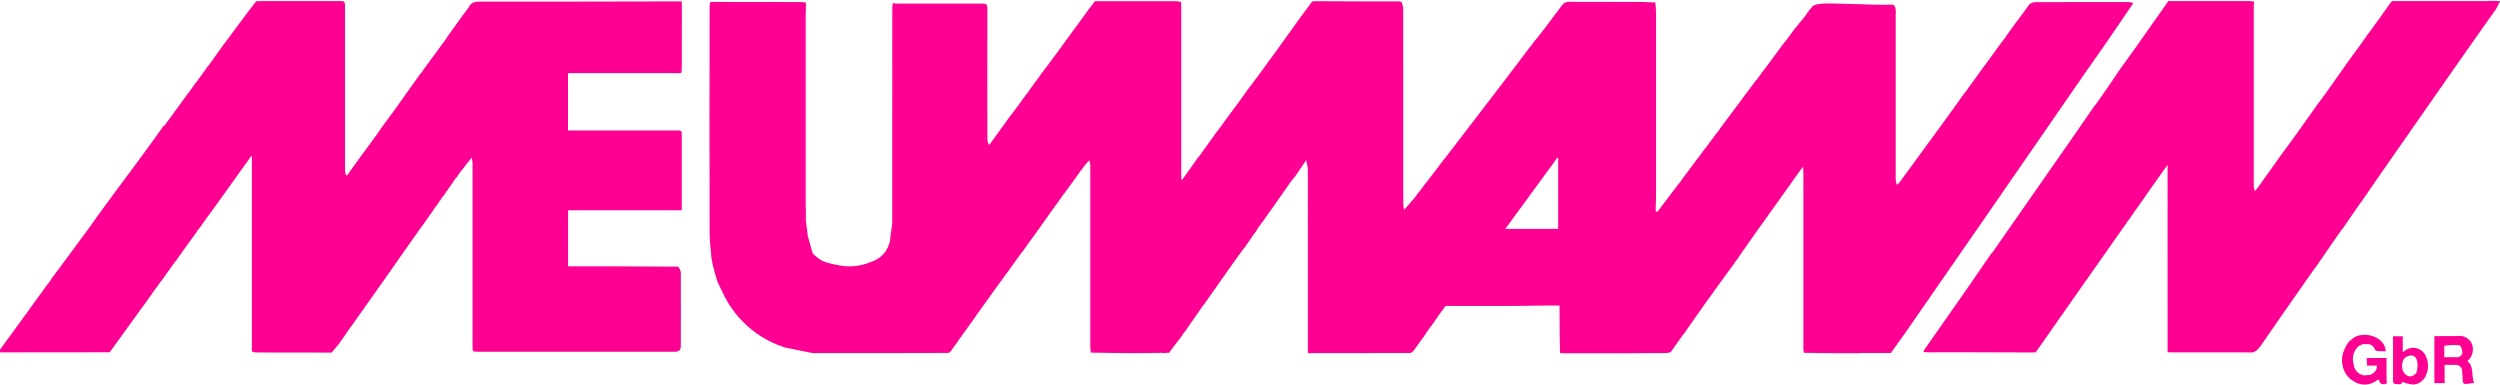
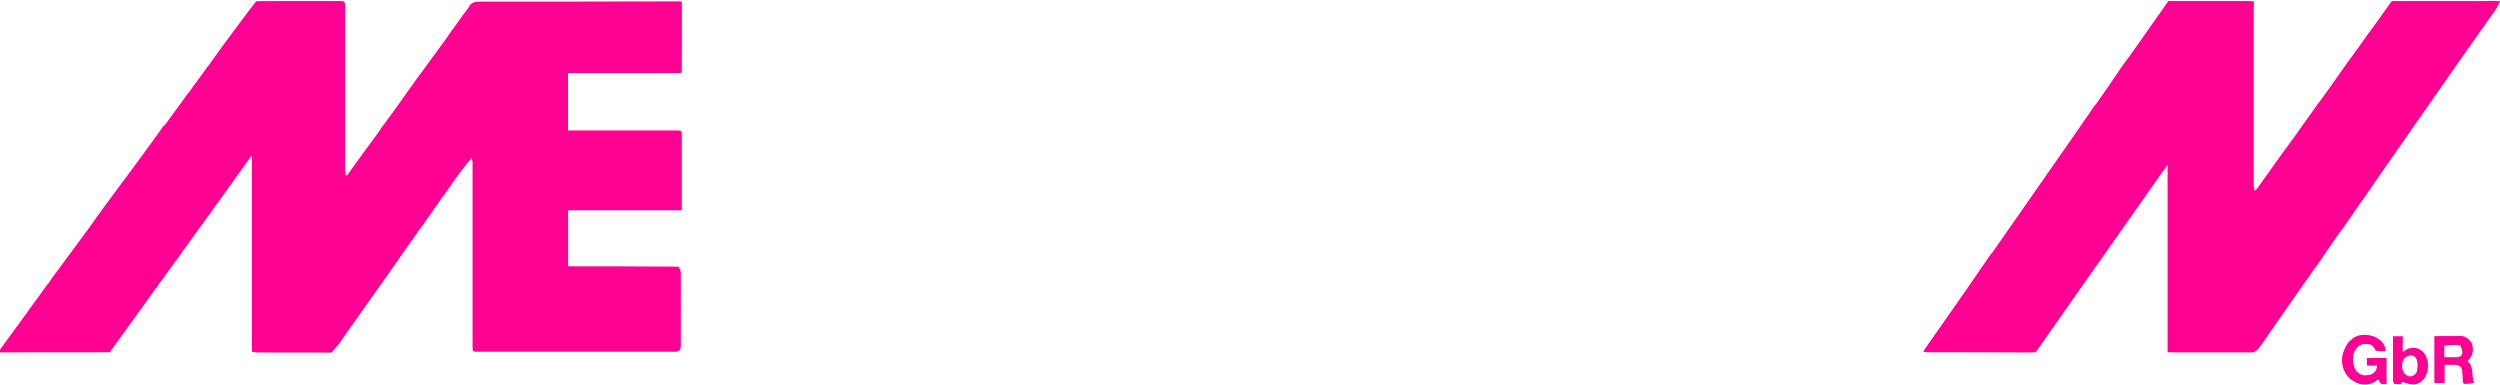
<svg xmlns="http://www.w3.org/2000/svg" id="uuid-519b39c7-8780-4573-8bcb-f4e036aa7230" viewBox="0 0 234.2 36.02">
  <defs>
    <style>.uuid-b61f8c27-bf66-4027-964f-225106dc9929{fill:#fe0192;stroke-width:0px;}</style>
  </defs>
  <g id="uuid-c2cc12e7-d13d-440b-b999-5f47785cc754">
    <g id="uuid-17c2a2fc-1019-44eb-95ab-bdd18d0c5658">
-       <path id="uuid-779c54e5-f983-4358-b719-9483a7160992" class="uuid-b61f8c27-bf66-4027-964f-225106dc9929" d="M102.52.11h7.6c.17,0,.35.03.51.08.02.11.03.21.03.32v.17c0,5.4,0,10.77,0,16.13l.09.03,1.43-2.02s.04-.04.09-.09c.6-.83,1.17-1.63,1.75-2.43,0,0,0,0,.02-.01.61-.82,1.19-1.62,1.78-2.43.02-.02.04-.03.05-.05.44-.61.85-1.19,1.27-1.77h.02s.05-.05.04-.08c.01,0,.02,0,.03-.01.83-1.12,1.64-2.22,2.44-3.33.79-1.09,1.57-2.18,2.35-3.27,0,0,0-.01.02-.02.29-.38.55-.75.84-1.13.03-.02.05-.05.07-.07h.18s.03-.02.03-.02c1.64,0,3.29.01,4.93.02h2.98c.09,0,.17.03.24.07.07.19.12.4.14.6,0,6.13.01,12.26.01,18.39.01.15.04.31.08.45.28-.29.54-.6.8-.91l.15-.15c.15-.21.28-.38.4-.56.01,0,.02,0,.03-.01.21-.28.41-.54.6-.81,0,0,0,0,.02-.01.62-.79,1.21-1.57,1.8-2.36h.02c2.05-2.67,4.08-5.32,6.1-7.96.63-.82,1.25-1.66,1.87-2.48,0,0,0,0,.03-.01.14-.18.25-.34.37-.51,0,0,0,0,.01,0,.02-.02.04-.05.05-.08.03-.02.06-.05.09-.08.27-.35.52-.67.77-.99.55-.73,1.11-1.47,1.66-2.2.82-1.1,0,0,.03-.01.14-.24.41-.37.68-.34,2.01.01,4.03,0,6.04.01.67,0,1.34.01,2.01.05.03.34.07.65.07.96,0,5.58,0,11.16,0,16.74,0,.61-.03,1.21-.04,1.82,0,.04.09.07.16.1.68-.89,1.34-1.77,2-2.64,0,0,0,0,.03-.01.23-.31.44-.61.65-.91.01,0,.02,0,.03-.02.36-.48.71-.95,1.05-1.42h.02c.24-.32.45-.61.66-.91h.02c.39-.52.76-1.02,1.13-1.52.03-.02.06-.05.08-.08.22-.3.4-.57.59-.84,0,0,.02,0,.02-.01.63-.83,1.23-1.65,1.84-2.47,0,0-.02,0,.01-.02.39-.5.74-.98,1.1-1.46.02-.02.04-.03.09-.08.18-.24.32-.45.47-.66,0,0-.01-.02.01-.02.05-.05.08-.1.11-.16,0,0,0,0,.03-.01.63-.83,1.23-1.65,1.83-2.47,0,0-.01,0,.02-.01.4-.51.77-1.02,1.14-1.52.02,0,.03-.02.07-.06.22-.28.42-.54.65-.8.08-.09.16-.19.22-.3,0,0,0,0,.02,0,.07-.1.14-.2.2-.31,0,0,0,0,.02,0,.04-.05.06-.1.08-.15.04-.06.09-.11.15-.15.05-.05.09-.11.12-.17,0,0,0,0,.02,0,.02-.02.04-.06.04-.09,0,0,0-.02.02-.01.13-.07.27-.13.41-.17.34-.05.68-.08,1.02-.08.97.01,1.93.05,2.9.07.99.02,1.97.09,2.96.04.44-.02.44.21.5.47.02.13.02.25,0,.38v15.56c.01.16.05.32.1.47.11-.07.21-.16.29-.27,1.27-1.73,2.53-3.45,3.79-5.18.77-1.05,1.52-2.11,2.28-3.17h.02c.62-.85,1.22-1.68,1.81-2.51,0,0,0,0,.02-.01.59-.79,1.15-1.58,1.71-2.36,0,0,.02,0,.03,0,.04-.02.05-.04.04-.07.01,0,.02-.02.03-.03.25-.35.48-.67.7-1,0,0-.01,0,.02-.02.18-.24.34-.47.5-.69,0,0,0,0,.02-.01.41-.54.79-1.07,1.17-1.6.01,0,.03-.01.04-.03.13-.08.28-.13.43-.16,2.95-.01,5.91-.01,8.86-.01.14.02.28.06.41.11-.01,0-.02.02-.06.06-.09.13-.15.23-.23.34-.03.03-.04.06-.07.09-.04.05-.05.09-.09.15-.02.03-.04.06-.06.08-.04.05-.05.09-.09.14-.62.89-1.21,1.77-1.81,2.65-.75,1.07-1.5,2.13-2.24,3.2-2.08,3-4.15,6-6.22,9-.83,1.2-1.65,2.4-2.51,3.63-2.68,3.86-5.32,7.69-7.98,11.52-.45.65-.92,1.28-1.37,1.91h-2.8s-.06,0-.09.02c-1.73,0-3.46,0-5.24-.04-.04-.13-.06-.27-.06-.41v-16.44c0-.17-.02-.34-.03-.57-.09.1-.12.13-.15.17-1.49,2.08-2.98,4.16-4.46,6.25-.73,1.03-1.46,2.07-2.18,3.11,0,0,0,0-.02.01-.84,1.15-1.67,2.29-2.48,3.43-.65.91-1.28,1.82-1.92,2.73,0,0,0,0-.02.01-.41.56-.8,1.11-1.19,1.67-.13.03-.27.05-.4.06-1.09,0-2.18.01-3.33.02h-.31s-6.08,0-6.08,0c-.03,0-.06,0-.09,0-.05,0-.1-.02-.14-.05-.04-1.47-.04-2.92-.04-4.42h-1.09c-1.07.01-2.15.02-3.22.04h-5.93c-.09,0-.13,0-.16,0-.1,0-.2,0-.3.02-.47.64-.9,1.25-1.32,1.86-.03,0-.04.02-.08.08-.12.17-.21.32-.32.47-.03.02-.05.05-.06.09-.11.16-.2.3-.29.44,0,0,0,0-.02,0-.3.41-.58.82-.88,1.23-.01,0-.02.04-.04.05l-.27.17h-3.66c-.17,0-.28,0-.38.01h-4.94s-.06,0-.09,0h-.44s-.06,0-.09,0V15.86c-.01-.18-.04-.36-.09-.53-.02-.1-.03-.17-.06-.34-.39.58-.73,1.08-1.07,1.58,0,0-.01,0-.02,0-.02.02-.03.05-.05.08,0,0,0,.01-.03.02-.15.18-.28.35-.4.53-.55.78-1.09,1.56-1.64,2.34-.82,1.17,0,0-.02.02-.31.43-.6.85-.9,1.28h-.02c-.08.12-.14.21-.2.31,0,0,0,0-.02.01-.03.01-.05.04-.05.07,0,0,0,.02-.02.02-.03.01-.03.03-.04.06-.01.02-.03.05-.04.07-.03.02-.05.04-.05.08,0,0,0,0-.02.02-.05.07-.09.14-.13.21,0,0,0,0-.02.02-.2.27-.37.52-.54.78l-.02.02c-.04.05-.07.11-.1.17h-.02c-.14.19-.25.36-.36.53h-.03c-.49.68-.97,1.33-1.43,1.99-.79,1.11-1.57,2.23-2.35,3.34h-.02c-.21.3-.39.57-.58.84,0,0,0,0-.02.02-.13.18-.24.35-.36.52,0,0,0,0-.02.02-.05.07-.09.14-.13.21h-.02c-.05.08-.1.15-.13.23h-.02c-.17.24-.31.45-.46.67,0,0,0,0-.02,0-.18.24-.33.47-.49.7l-.02.02c-.34.43-.66.85-.97,1.28-.03,0-.07,0-.14,0-.05,0-.11,0-.16.02-.13,0-.26,0-.44-.02-.11,0-.18,0-.24.02s-.11,0-.24-.01c-.62,0-1.19.02-1.78.02h-.38c-1.33-.01-2.63-.02-3.94-.05-.03-.17-.05-.34-.06-.51,0-5.7,0-11.4,0-17.1-.01-.14-.04-.28-.09-.41-.14.14-.27.28-.39.44,0,0,0,0-.03.02-.12.17-.22.32-.33.47h-.02c-.21.29-.4.57-.59.84l-.02.02c-.7.94-1.37,1.87-2.04,2.8-.58.81-1.15,1.62-1.74,2.45-.01,0-.02.04-.04.05-.08.1-.15.2-.21.31,0,0,0,0-.02,0-.08.11-.14.21-.22.31-.03.03-.04.06-.07.09-.11.15-.2.29-.29.44,0,0-.02,0-.02,0-.1.13-.19.26-.27.38,0,0,0,0-.02.01-.03.02-.04.03-.06.07-.03.05-.07.1-.11.15-.25.34-.48.66-.71.99,0,.02-.02.03-.03.04-.07.09-.12.16-.18.25-.03.03-.03.06-.06.09s-.04.04-.05.08c-.06.09-.11.16-.18.23s-.1.14-.16.22c-.17.22-.32.44-.48.66-.53.72-1.03,1.43-1.56,2.16-.04.05-.06.09-.09.13-.02.03-.04.05-.05.08,0,0,0,0-.02.02-.15.21-.28.4-.42.6,0,0-.01.02-.02.02-.03,0-.04.02-.05.06-.01.02-.02.05-.04.07-.03.02-.05.05-.05.08,0,0,0,.01-.02.02-.08.1-.14.19-.21.3-.06.09-.1.15-.17.23-.1.13-.18.24-.27.37-.01.01-.02.05-.04.06-.3.42-.59.82-.89,1.24-.06.08-.1.16-.16.24-.1.13-.18.24-.27.37-.01.02-.03.04-.04.06-.1.14-.19.26-.29.4-.05.05-.11.1-.18.13-1.48,0-2.93.01-4.41.01h-8.23c-.09,0-.15,0-.23-.02-.87-.18-1.72-.35-2.56-.52,0,0,0,0,0-.01-.02-.03-.05-.04-.09-.04-.06-.02-.13-.04-.19-.06-2.08-.76-3.84-2.21-4.98-4.11-.37-.62-.65-1.3-.98-1.95,0,0,0,0,0-.03-.08-.26-.16-.49-.23-.75,0-.06-.02-.09-.03-.15-.07-.27-.13-.5-.2-.76,0-.06-.02-.09-.02-.15-.02-.09-.04-.15-.05-.23,0-.06-.01-.09-.02-.16-.06-.8-.17-1.57-.17-2.34-.01-7.07-.02-14.13,0-21.2,0-.14.03-.28.08-.41,2.86,0,5.68,0,8.5.01.15,0,.29.03.44.06,0,.03,0,.07,0,.15,0,.04,0,.07,0,.11,0,.11,0,.19,0,.27,0,.23-.01.46-.02.76v17.83c0,.08.01.15.02.23,0,.33,0,.67,0,1.07.05.43.1.78.15,1.17,0,.09.01.14.02.23.15.55.3,1.08.45,1.61,0,.02.03.04.03.06.26.27.56.51.89.7.42.16.86.28,1.31.36,1.07.26,2.19.18,3.2-.25.09-.03.15-.05.23-.08.99-.38,1.64-1.33,1.64-2.39,0-.05.01-.1.03-.15.05-.31.09-.6.13-.92.01-.11.01-.19.01-.26V.64c.01-.13.03-.26.07-.39,0,.02,0,.04.02.05.15.03.29.04.44.04,2.64,0,5.28,0,7.92,0,.37,0,.46.1.46.47-.01,4.09-.01,8.17,0,12.26.01.16.05.31.12.46.04,0,.08.02.09,0,.65-.89,1.29-1.78,1.93-2.67.96-1.34,0,0,.02,0,.52-.69,1.01-1.37,1.5-2.05h.02s.04-.05.05-.08c0,0,0-.01.02-.02.03,0,.05-.04.05-.07,0,0,.01-.02.02-.02s.03-.02.03-.02c0-.01,0-.03,0-.04.02-.03.03-.05.05-.08.03-.01.05-.04.05-.07,0,0,0-.01.03-.03.19-.25.36-.49.52-.73h.02s.04-.05.05-.08c0,0,0,0,.02-.02.19-.25.35-.49.52-.74h.02c.48-.64.94-1.26,1.4-1.88,1.01-1.38,2.01-2.76,3.02-4.14,0-.01.02-.02.03-.03.14-.17.25-.33.36-.49.02-.01.03-.02.06-.07.04-.04.06-.07.08-.09M145.97,18v-3.2l-.08-.02-4.87,6.66h4.95v-3.44Z" />
      <path id="uuid-189848df-bcf0-4a72-80b5-ffbec643778a" class="uuid-b61f8c27-bf66-4027-964f-225106dc9929" d="M234.13.1s.05.02.07.03c-.14.31-.3.59-.46.87,0,0,0,0-.02,0-.31.44-.6.86-.92,1.3-.9,1.27-1.78,2.53-2.66,3.78-2.38,3.41-4.76,6.82-7.14,10.23-.61.88-1.22,1.77-1.83,2.66h-.02c-.59.85-1.16,1.68-1.73,2.51h-.02c-.17.23-.31.44-.46.64-.66.95-1.31,1.9-1.97,2.86-.98,1.43,0,0-.01,0-.02.02-.04.05-.05.08,0,0,0,0-.03.02-1.71,2.44-3.41,4.86-5.08,7.29-.3.43-.59.73-1.15.64h-6.85s-.74-.01-.74-.01V15.44c-.34.48-.62.87-.9,1.26-2.16,3.07-4.32,6.14-6.48,9.21-1.66,2.37-3.32,4.73-4.98,7.1-.13,0-.26,0-.46,0-.12,0-.18,0-.23.01l-6.26-.02h-1.97c-.38,0-.69,0-.99.01-.2,0-.39-.02-.58-.04-.02-.06,0-.11.03-.16,1.33-1.9,2.65-3.8,3.98-5.69.77-1.11,1.53-2.22,2.3-3.34,0,0,0,0,.02-.01.07-.07.13-.14.18-.22,2.36-3.38,4.72-6.77,7.08-10.15.82-1.18,1.64-2.37,2.46-3.56h.03c.35-.49.68-.96,1-1.42.51-.74,1.01-1.48,1.51-2.22,0,0,0-.01.02-.02.46-.61.89-1.22,1.32-1.83l2.99-4.25h7.63c.14.01.29.03.43.05.01.02-.01.01-.03.02-.02.22-.03.44-.03.66v16.62c.01.16.05.31.11.45.15-.17.28-.32.39-.49.79-1.1,1.58-2.21,2.36-3.31.02-.01.04-.03.05-.05.34-.46.65-.89.96-1.32.69-.97,1.37-1.93,2.07-2.91.37-.49.73-.97,1.07-1.46.66-.93,1.32-1.86,1.97-2.79.98-1.4,0,0,.02-.01.14-.18.25-.35.37-.52,0,0,0,0,.02-.02.47-.64.91-1.26,1.35-1.89,0,0,0,0,.02-.01.73-.99,1.42-1.97,2.12-2.95,0,0,0,0,.01,0,.03-.02.06-.04.08-.07,2.94,0,5.87,0,8.86,0,.12,0,.18-.01.25-.02.25,0,.51,0,.81.02.04,0,.07,0,.11-.02Z" />
      <path id="uuid-ad897e0e-7ef1-470e-8e64-cd79e01565cc" class="uuid-b61f8c27-bf66-4027-964f-225106dc9929" d="M221.04,32.36c-.53.41-.75,1.11-.55,1.76.04.54.46.98,1,1.05.21-.01.37-.03.55-.05.04-.01.05-.02.08-.03.05-.03.1-.06.15-.1.26-.15.42-.44.4-.74h-.94v-.71h1.84c0,.69,0,1.37,0,2.05,0,.15.15.39-.2.4-.26,0-.45-.02-.48-.38-.05-.03-.11-.04-.16-.03-.62.53-1.51.6-2.2.16-.16-.1-.27-.18-.39-.26-.64-.6-.89-1.51-.66-2.35.1-.33.25-.64.43-.93.06-.08.09-.13.12-.18.12-.1.23-.19.35-.29.9-.76,2.86-.29,3.09.97.01.06.02.12.03.21-.31,0-.63,0-.94-.05-.16-.35-.34-.58-.69-.62-.16,0-.33-.01-.54,0-.12.06-.2.1-.28.14Z" />
      <path id="uuid-44ab16cc-3ed6-4bfd-b568-15e9a6e6dfb4" class="uuid-b61f8c27-bf66-4027-964f-225106dc9929" d="M228.57,31.48h1.64c.56-.09,1.1.2,1.35.71.23.58.06,1.24-.41,1.64.67.54.32,1.4.63,2.04-.24.03-.5.08-.75.1-.22.02-.32-.09-.32-.31-.01-.31-.02-.63-.06-.94-.02-.32-.3-.56-.62-.54,0,0,0,0,0,0-.33,0-.66,0-1.02,0v1.71h-.96v-4.4h.54M228.98,32.39v1.07c.43,0,.82.01,1.21,0,.25.01.47-.18.48-.43,0-.02,0-.03,0-.05-.01-.22-.14-.61-.26-.63-.48-.06-.96-.04-1.43.05h0Z" />
      <path id="uuid-ea23f286-9a01-414b-8cd9-756eefd0e2d7" class="uuid-b61f8c27-bf66-4027-964f-225106dc9929" d="M225.2,32.92c.52-.48,1.34-.45,1.82.08.06.07.11.14.16.21.36.64.37,1.42.03,2.07-.22.42-.63.7-1.1.74-.36-.02-.72-.1-1.05-.25-.1.36-.47.18-.75.19-.04,0-.13-.16-.13-.25,0-1.4,0-2.79,0-4.21h.91v1.34c0,.05,0,.1.02.15l.1-.07M225.25,33.55c-.27.38-.3.88-.09,1.3.12.22.34.38.59.42.25-.01.48-.15.62-.36.12-.35.14-.73.07-1.09-.13-.58-.67-.69-1.18-.27h0Z" />
      <path id="uuid-e23a7219-3f9f-4b23-bbb9-7b3141188669" class="uuid-b61f8c27-bf66-4027-964f-225106dc9929" d="M15.39,11.79c.32-.43.63-.85.95-1.3,0-.03,0-.03.03-.04.44-.59.85-1.17,1.27-1.75h.02c.24-.32.44-.62.65-.92,0,0,0,0,.03-.01.39-.53.77-1.05,1.14-1.58.03,0,.04-.02.08-.08.44-.61.85-1.19,1.26-1.76,0,0,0,0,0,0,.54-.73,1.09-1.46,1.63-2.19.51-.68,1.01-1.36,1.55-2.04.27,0,.51-.02.74-.02,2.35,0,4.69,0,7.04,0,.52,0,.54.02.54.53v15.29c.01.16.04.32.07.47.04.02.12.06.13.04.11-.14.21-.29.33-.47.83-1.16,1.66-2.28,2.49-3.41.12-.16.23-.33.35-.52,0-.03,0-.03.03-.04.41-.55.81-1.09,1.2-1.63.7-.98,1.4-1.97,2.1-2.95,1.05-1.48,0,0,.02-.01.13-.18.25-.35.36-.52h.02s.05-.05.05-.08c.01,0,.02,0,.03-.01.05-.07.09-.14.13-.21,0,0,0,0,0,0,.71-.97,1.41-1.93,2.12-2.89.11-.15.21-.31.33-.49,0-.03,0-.03.03-.04.47-.64.91-1.26,1.36-1.89,0,0,0-.02.02-.02.15-.18.27-.36.39-.53,0,0,.03-.03.03-.04.24-.51.66-.53,1.14-.53,6.2,0,12.4,0,18.66-.02.05,0,.11,0,.16.02,0,.02,0,.04,0,.1,0,.03,0,.06.01.08,0,.03,0,.07-.01.16,0,.05,0,.1.01.15,0,1.83,0,3.66-.01,5.56,0,.79,0,.65-.56.65-3.19,0-6.37,0-9.56,0h-.54v4.84s0,.09,0,.13c0,.14,0,.25,0,.4h10.13c.53,0,.53,0,.53.54v6.94h-10.65v5.25c3.43,0,6.85,0,10.32.03.12.15.2.33.24.52.01,2.31,0,4.62,0,6.93q0,.52-.51.52h-18.5c-.49,0-.5,0-.5-.49V15.27c-.01-.17-.04-.33-.09-.49-.31.37-.61.76-.91,1.15,0,0,0,0-.02.01-.18.23-.33.46-.48.68-.03.03-.06.07-.12.13-.19.28-.36.52-.52.77-.03.03-.06.05-.08.08-.03.05-.05.1-.07.15,0,0,0,0-.01,0-.02.02-.04.05-.05.08,0,0,0,0-.03.01-.11.16-.2.3-.29.44h-.01s-.04.05-.05.08c-.03.03-.06.05-.09.08-.02.02-.03.04-.03.04v.02s-.06.08-.06.08c-.2.28-.36.53-.52.77h-.02c-.2.28-.37.54-.55.8,0,0,0,0-.02.02-.25.35-.48.68-.7,1.01l-.09.09s-.06.09-.08.14c0,0,0,0-.02.01-.14.18-.25.35-.36.52l-.02.02c-.15.21-.29.41-.42.6-.01,0-.02,0-.03.02-.03.04-.05.08-.07.13-.02.02-.04.04-.08.09-.83,1.18-1.63,2.34-2.44,3.49,0,0,0,0-.02.02-1.02,1.43-2.01,2.84-3.01,4.26,0,0,0,0-.03.02-.42.59-.81,1.16-1.2,1.73h-.02c-.21.25-.4.48-.59.71-2.34,0-4.68,0-7.02-.01-.15,0-.29-.02-.43-.08l-.03-.08c0-.06.01-.13.01-.19,0-5.58,0-11.15,0-16.76,0-.44,0-.84,0-1.25l-.06-.04c-1.05,1.46-2.09,2.91-3.15,4.39-.01.02,0,.03-.03.04-.29.4-.56.78-.83,1.16,0,0-.03.03-.05.05-.28.38-.53.74-.78,1.09-.02.02-.04.04-.06.06-.14.2-.25.37-.37.54,0,0,0,0-.02.02-.61.84-1.21,1.67-1.8,2.51,0,0,0,0-.03.01-.21.28-.39.56-.58.83,0,0-.02,0-.03.02-.24.33-.46.65-.68.96,0,0,0,0-.01,0-.02.02-.04.05-.05.08h-.03c-.11.17-.2.31-.29.45,0,0,0,0-.01,0-.02.02-.04.05-.05.08-.03.03-.06.05-.09.09-.42.6-.82,1.17-1.22,1.73,0,0,0,0-.01,0-.02.02-.04.05-.05.08,0,0-.02,0-.02.01-1.02,1.4-2.02,2.79-3.02,4.18-3.43,0-6.86,0-10.33.01,0-.13.05-.25.12-.35.88-1.22,1.77-2.43,2.67-3.66,0-.03,0-.03.02-.04.57-.77,1.11-1.52,1.65-2.28.03-.02.06-.05.09-.08.14-.2.25-.37.36-.54h0c.4-.54.81-1.08,1.22-1.64.79-1.08,1.58-2.14,2.36-3.2.23-.32.46-.64.69-.98,0-.03,0-.03.03-.04.61-.82,1.2-1.63,1.79-2.44,0,0,0,0,0,0,.76-1.02,1.53-2.04,2.28-3.07.67-.9,1.32-1.82,1.99-2.75,0-.03,0-.03.02-.04.02-.02.04-.05.05-.08.02,0,.03-.02.04-.04Z" />
    </g>
  </g>
</svg>